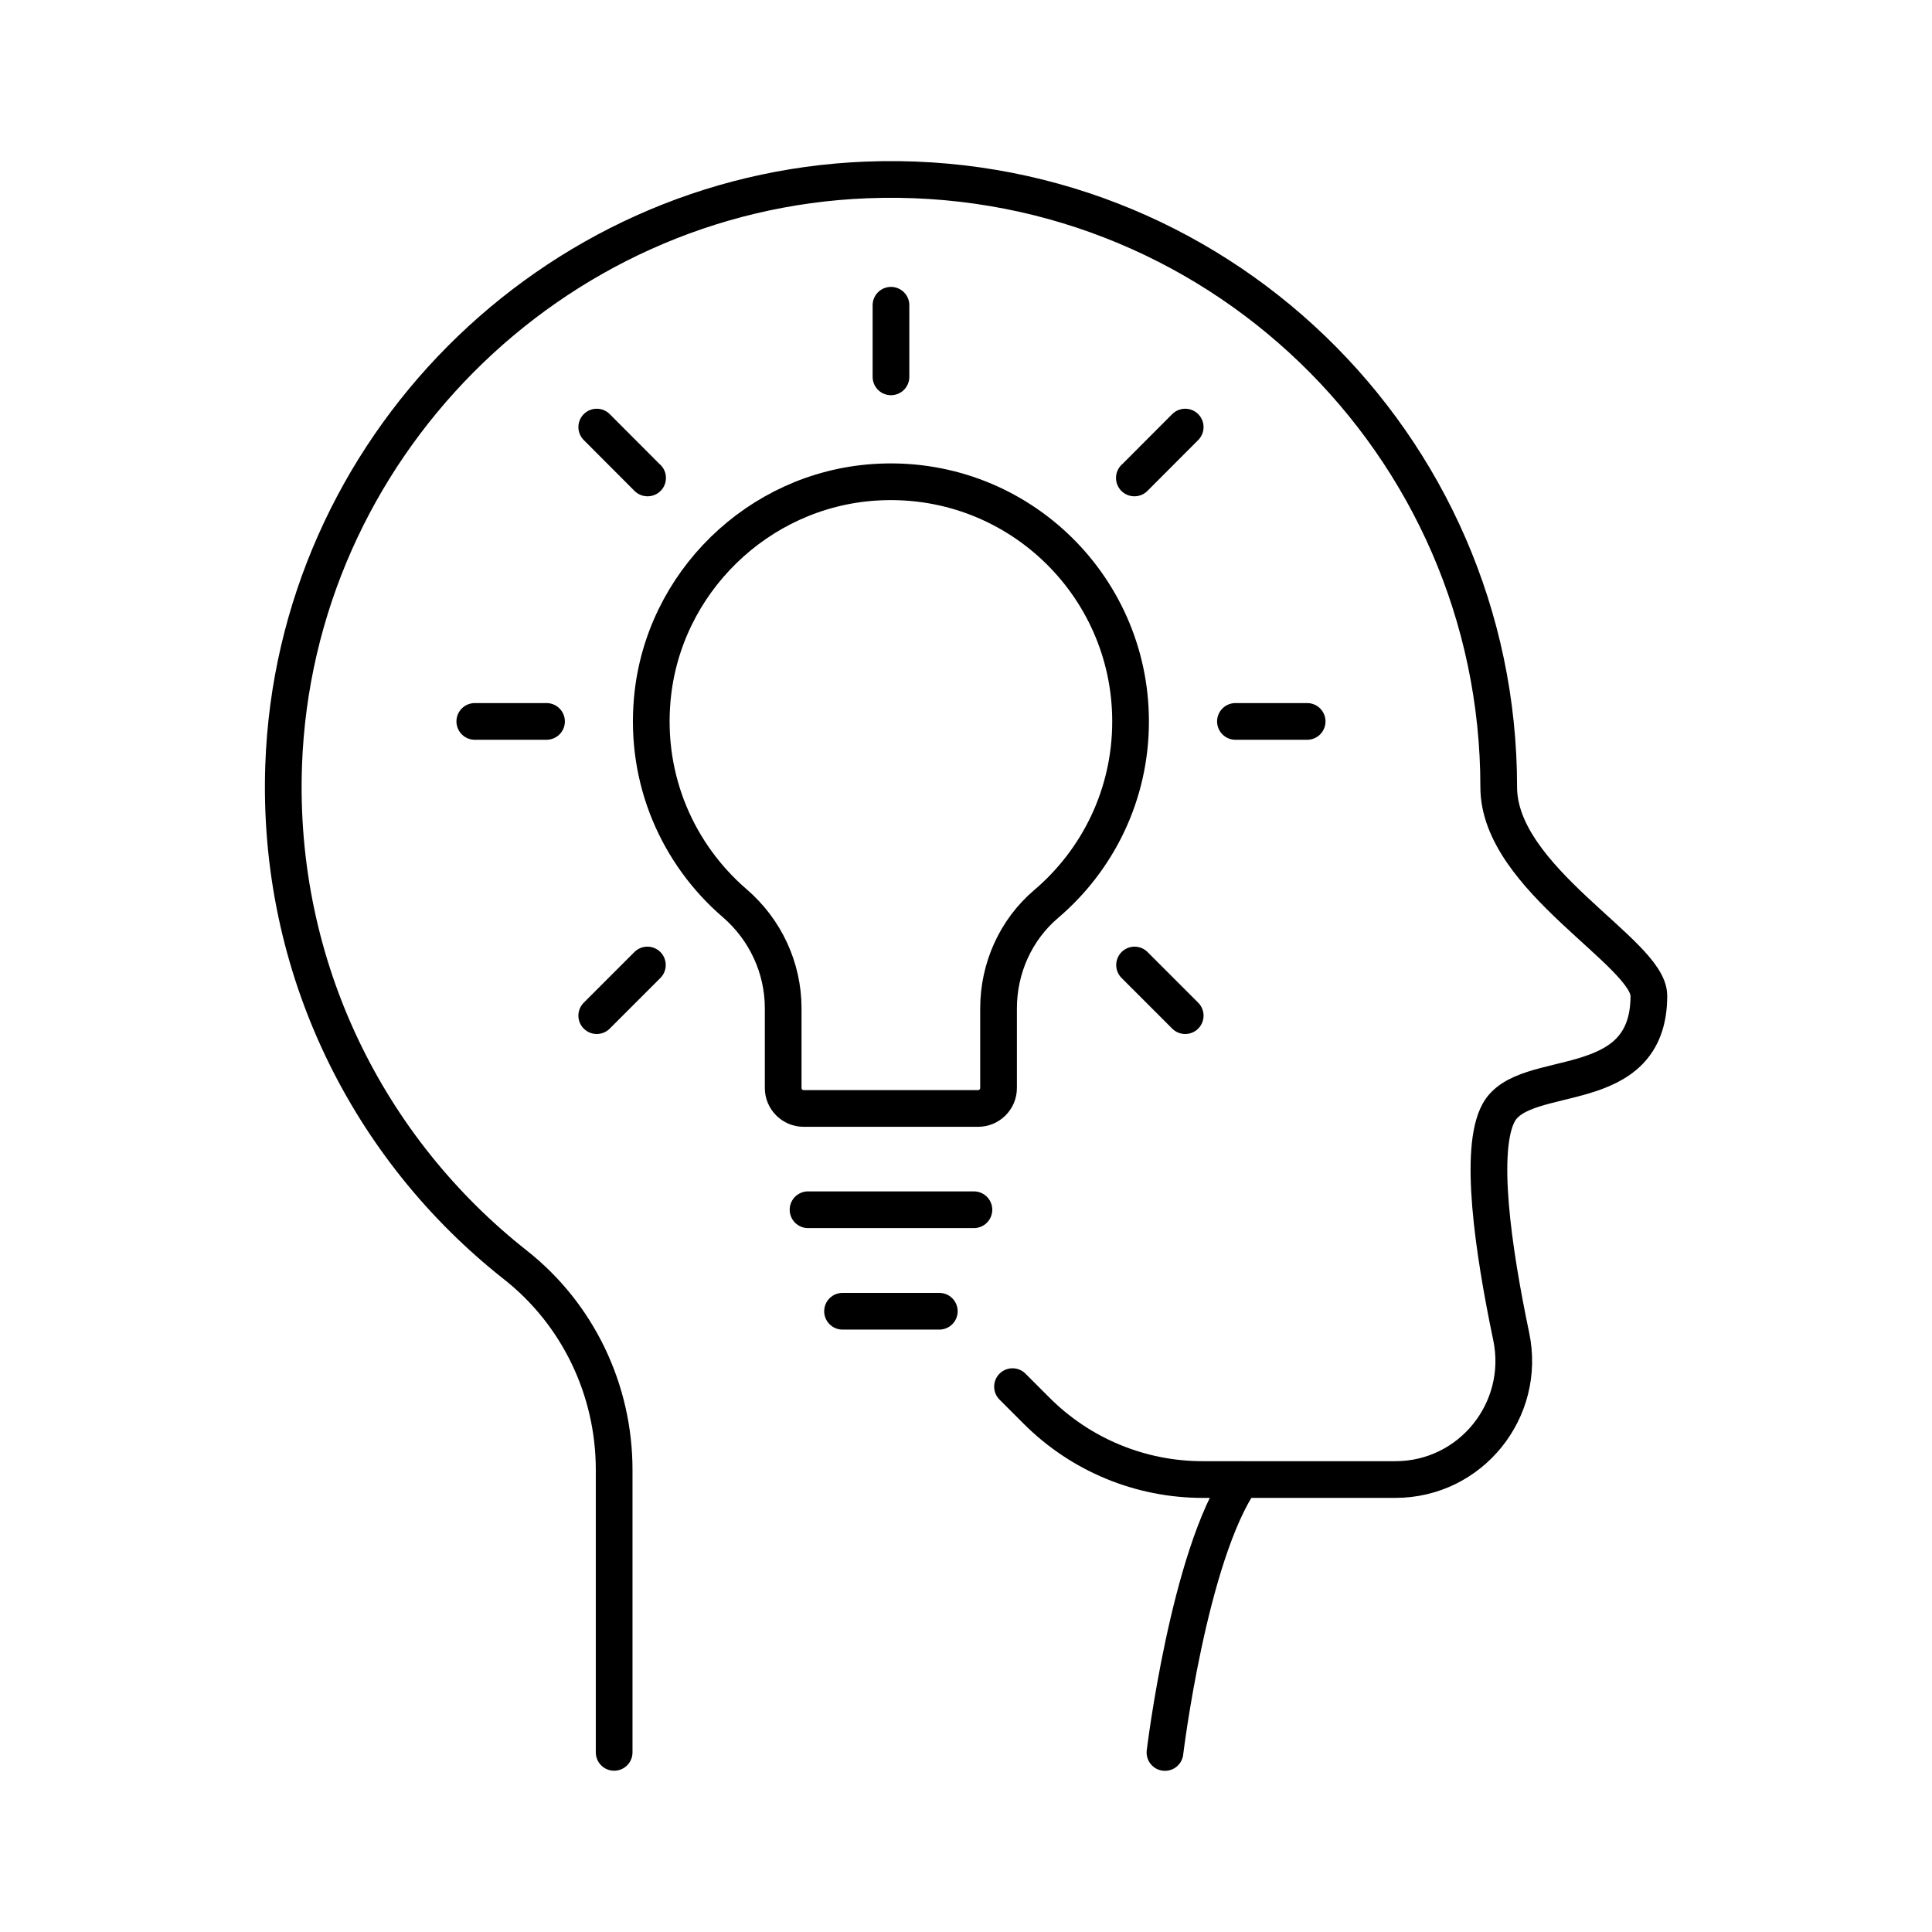
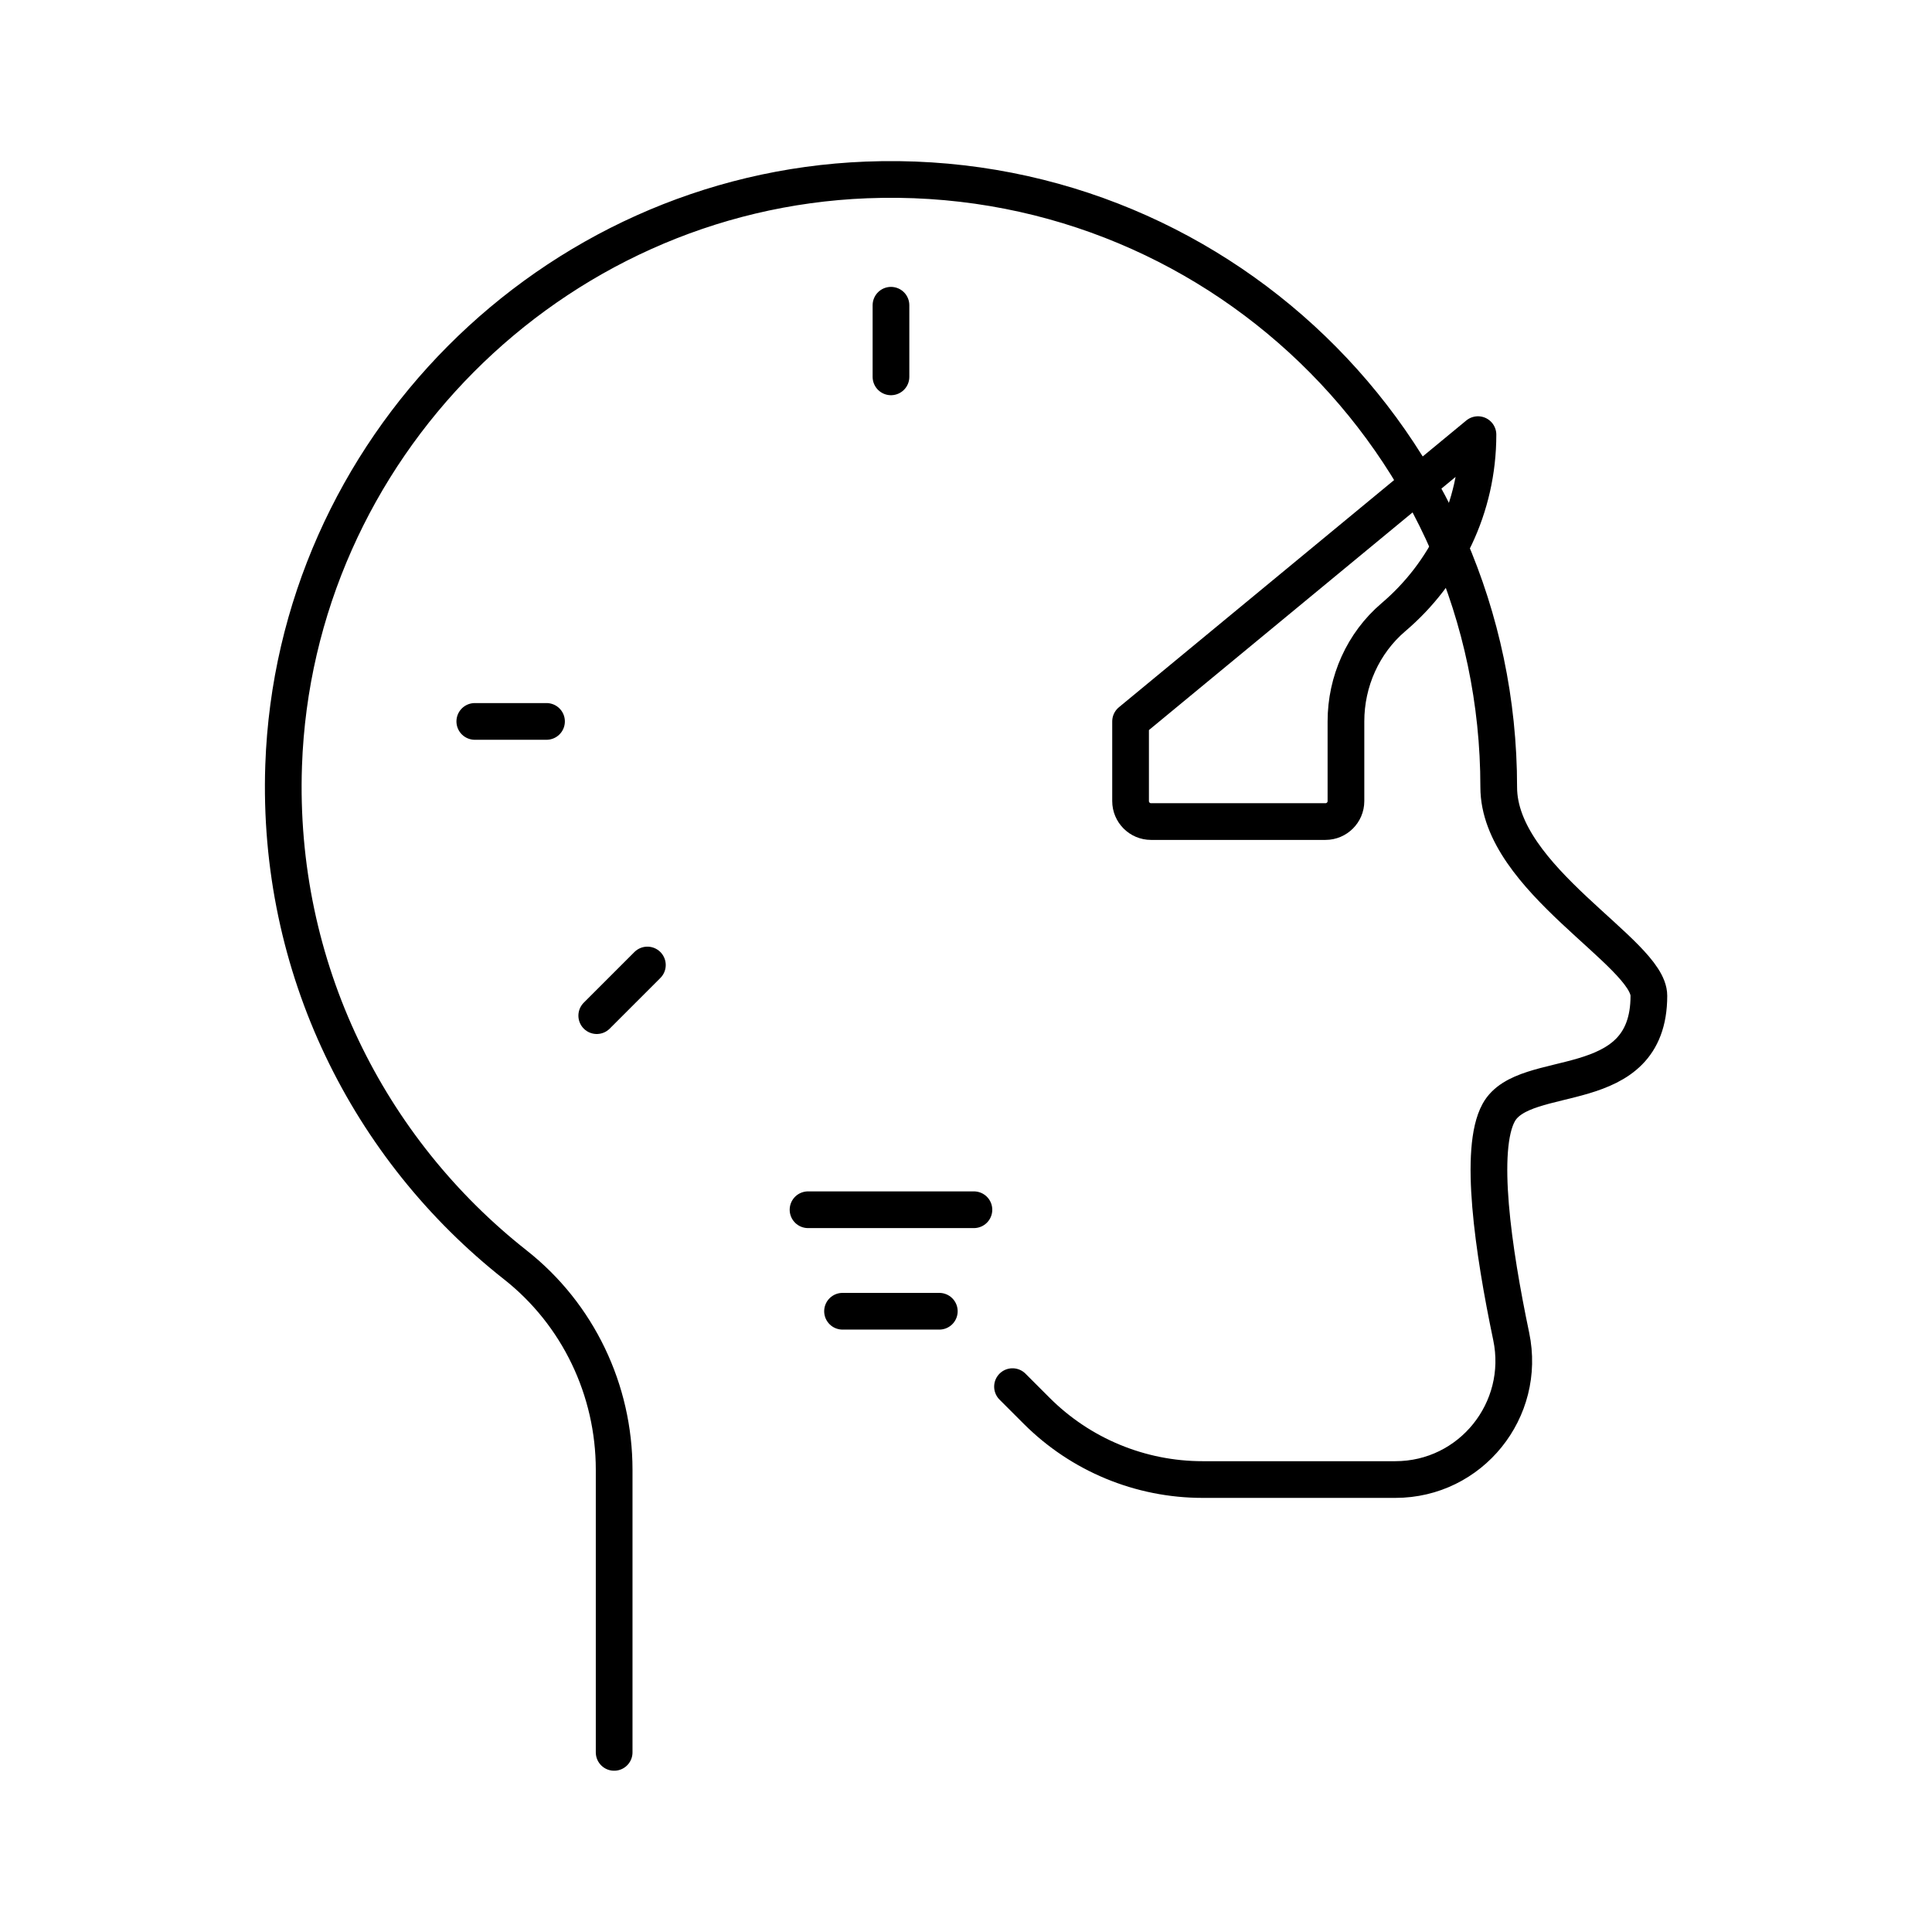
<svg xmlns="http://www.w3.org/2000/svg" id="Layer_1" data-name="Layer 1" viewBox="0 0 184.25 184.25">
  <defs>
    <style>
      .cls-1 {
        fill: none;
        stroke: #000;
        stroke-linecap: round;
        stroke-linejoin: round;
        stroke-width: 3.5px;
      }
    </style>
  </defs>
  <g>
    <path class="cls-1" d="M96.56,132.24l2.31,2.31c4.19,4.19,9.88,6.55,15.82,6.55h18.38c7.19,0,12.52-6.62,11.05-13.65-1.73-8.26-3.12-17.86-1.19-21.35,2.47-4.47,14.32-1.14,14.32-11.14,0-4.09-14.32-11.14-14.32-19.89,0-32.79-27.23-59.22-60.31-57.91-30.09,1.19-54.52,25.75-55.57,55.84-.67,19.32,8.12,36.62,22.1,47.63,5.98,4.71,9.42,11.93,9.42,19.54v26.95" />
-     <path class="cls-1" d="M111.1,167.13s2.27-18.75,7.27-26.02" />
  </g>
  <g>
    <line class="cls-1" x1="84.97" y1="35.94" x2="84.97" y2="29.11" />
-     <polyline class="cls-1" points="113.03 40.73 108.19 45.58 108.18 45.58" />
-     <line class="cls-1" x1="124.66" y1="68.8" x2="117.82" y2="68.8" />
-     <line class="cls-1" x1="113.03" y1="96.86" x2="108.2" y2="92.03" />
-     <polyline class="cls-1" points="61.76 45.58 61.75 45.58 56.91 40.73" />
    <line class="cls-1" x1="52.12" y1="68.8" x2="45.28" y2="68.8" />
    <line class="cls-1" x1="61.74" y1="92.03" x2="56.91" y2="96.86" />
-     <path class="cls-1" d="M107.82,68.8c0-13.16-11.12-23.72-24.48-22.8-11.06.76-20.11,9.58-21.13,20.63-.72,7.8,2.48,14.87,7.85,19.5,2.93,2.52,4.63,6.17,4.63,10.03v7.6c0,1.07.87,1.95,1.95,1.95h16.64c1.07,0,1.95-.87,1.95-1.95v-7.6c0-3.81,1.63-7.47,4.53-9.94,4.93-4.19,8.06-10.43,8.06-17.41Z" />
+     <path class="cls-1" d="M107.82,68.8v7.6c0,1.07.87,1.95,1.95,1.95h16.64c1.07,0,1.95-.87,1.95-1.95v-7.6c0-3.81,1.63-7.47,4.53-9.94,4.93-4.19,8.06-10.43,8.06-17.41Z" />
    <line class="cls-1" x1="77.06" y1="115.37" x2="92.88" y2="115.37" />
    <line class="cls-1" x1="80.35" y1="125.05" x2="89.58" y2="125.05" />
  </g>
</svg>